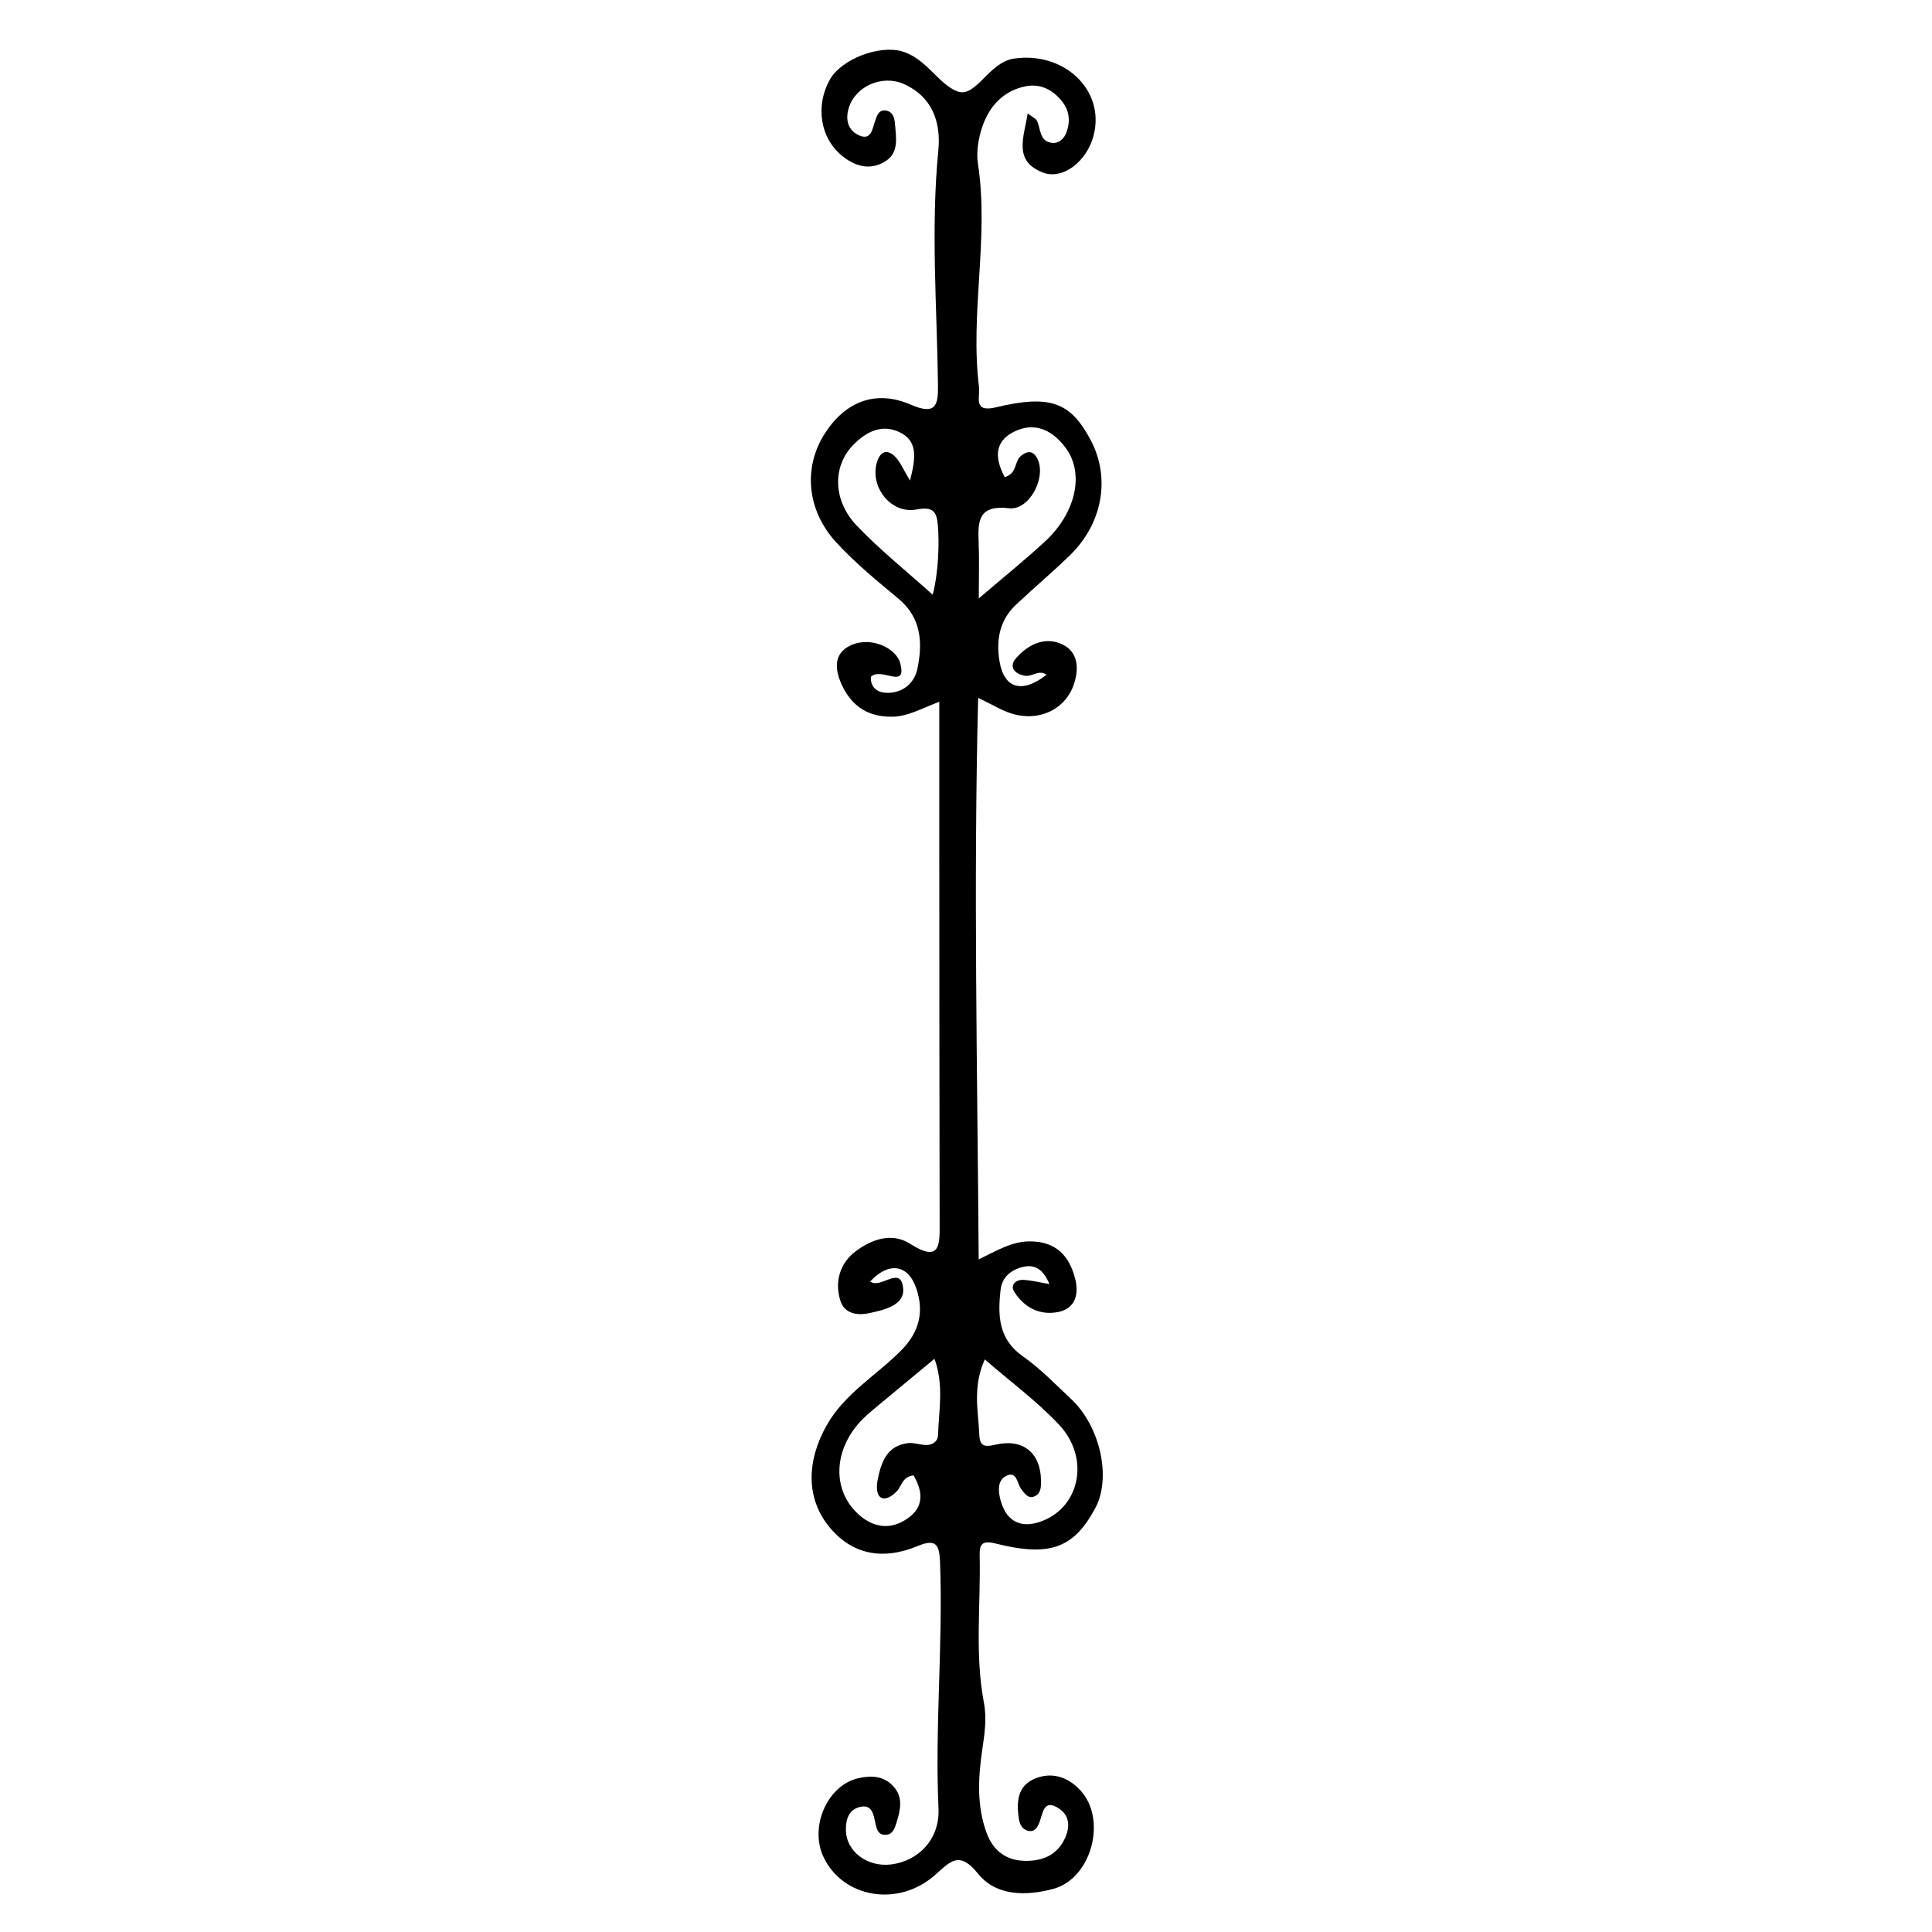
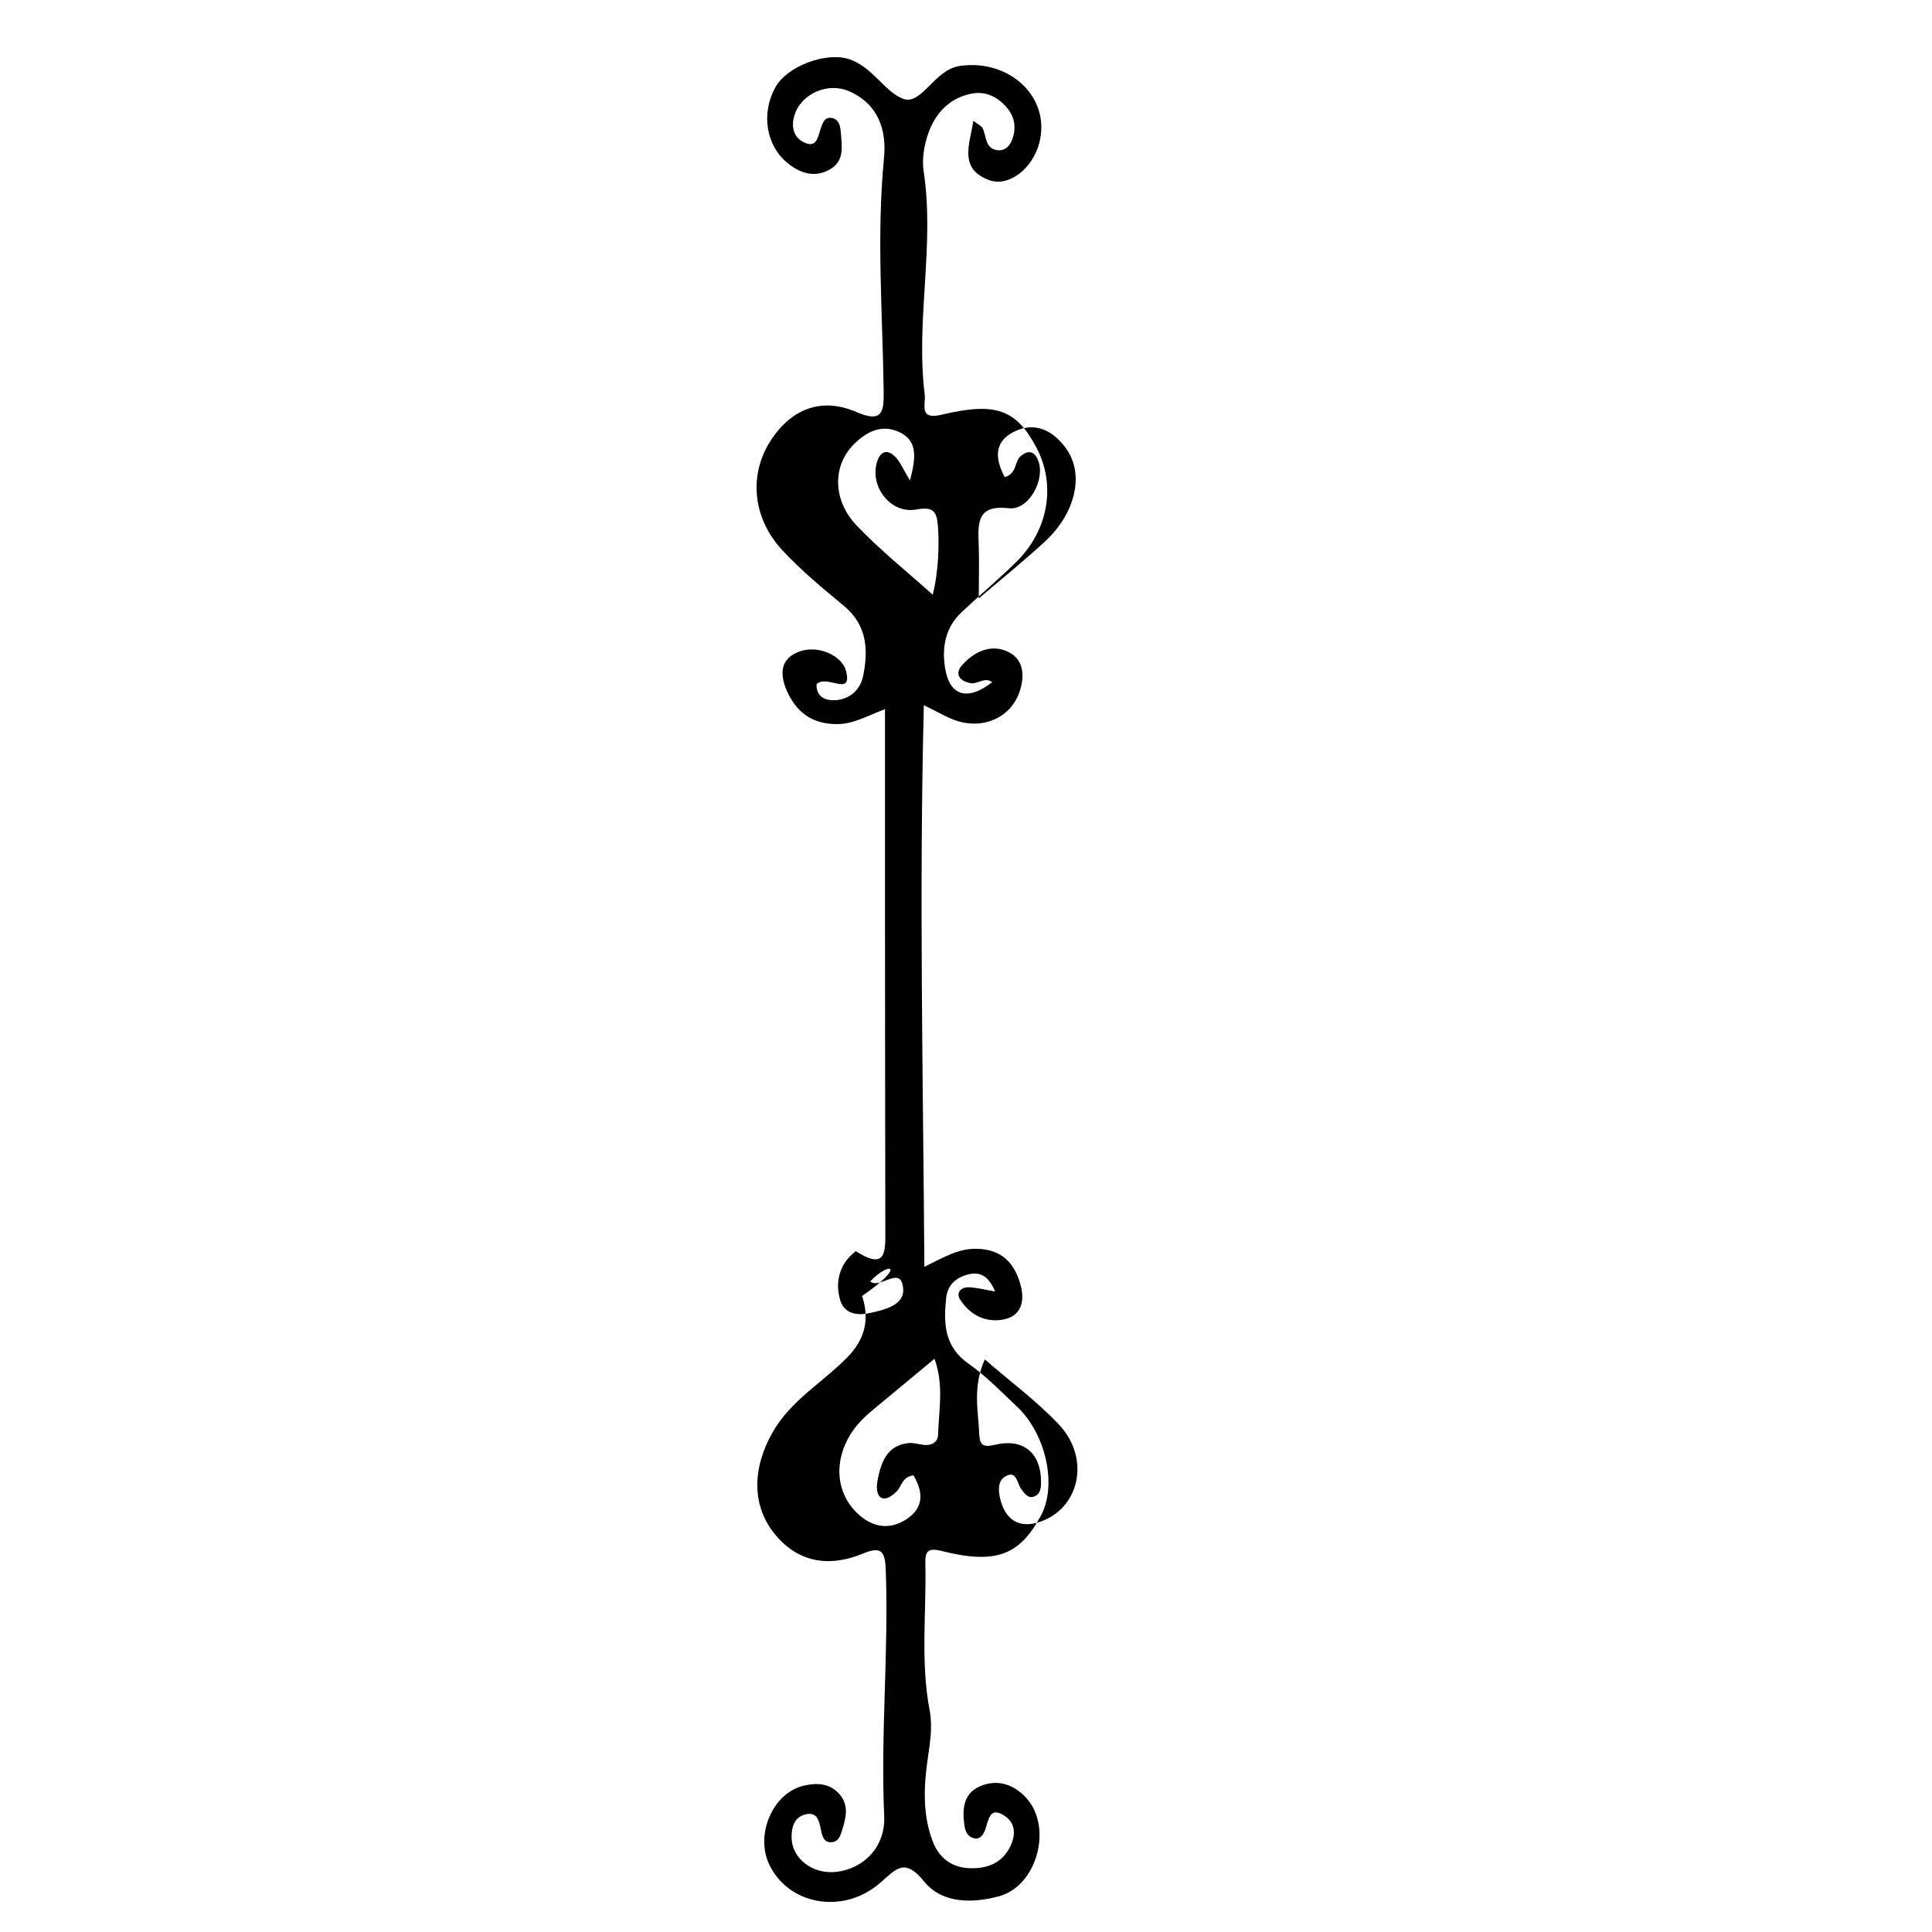
<svg xmlns="http://www.w3.org/2000/svg" version="1.1" id="Layer_1" x="0px" y="0px" width="300px" height="300px" viewBox="0 0 300 300" style="enable-background:new 0 0 300 300;" xml:space="preserve">
  <g>
    <g>
      <path style="fill:none;" d="M1,301C1,202.333,1.023,103.667,0.904,5C0.9,1.576,1.576,0.9,5,0.904    c97.333,0.119,194.667,0.119,292,0c3.424-0.004,4.1,0.671,4.096,4.096c-0.119,97.333-0.119,194.667,0,292    c0.004,3.424-0.671,4.1-4.096,4.096C198.334,300.978,99.667,301,1,301z M135.125,198.978c2.869-3.077,5.887-2.688,7.167,1.115    c1.203,3.577,0.478,6.726-2.34,9.578c-3.843,3.89-8.771,6.675-11.579,11.634c-3.181,5.618-3.234,11.464,0.49,15.905    c3.689,4.4,8.519,4.982,13.598,2.866c2.838-1.183,3.398-0.276,3.502,2.407c0.495,12.781-0.815,25.542-0.234,38.335    c0.219,4.822-3.165,8.165-7.35,8.688c-3.718,0.465-7.012-2.033-7.03-5.368c-0.008-1.595,0.408-3.11,2.136-3.546    c1.878-0.473,2.13,1.038,2.418,2.387c0.209,0.979,0.427,2.083,1.783,1.916c0.958-0.118,1.249-1.016,1.498-1.812    c0.608-1.944,1.123-3.934-0.437-5.675c-1.518-1.694-3.525-1.75-5.551-1.269c-4.725,1.124-7.512,7.502-5.353,12.149    c2.967,6.388,11.566,7.942,17.312,2.891c2.411-2.119,3.77-3.895,6.736-0.209c2.809,3.489,7.529,3.453,11.671,2.329    c5.955-1.617,8.37-10.8,4.192-15.304c-1.995-2.151-4.591-2.94-7.273-1.714c-2.503,1.146-2.644,3.613-2.291,6.048    c0.122,0.843,0.47,1.663,1.351,1.932c1.018,0.309,1.531-0.43,1.843-1.237c0.566-1.468,0.65-3.86,3.127-2.147    c1.784,1.234,1.595,3.221,0.654,4.962c-1.232,2.281-3.342,3.121-5.856,3.114c-3.045-0.008-5.073-1.553-6.095-4.302    c-1.555-4.182-1.333-8.538-0.707-12.839c0.36-2.484,0.755-4.877,0.272-7.416c-1.441-7.593-0.476-15.277-0.66-22.921    c-0.04-1.668,0.409-2.317,2.399-1.816c8.507,2.146,12.216,0.752,15.559-5.487c2.522-4.709,0.777-12.694-3.771-16.948    c-2.429-2.272-4.762-4.712-7.467-6.606c-3.803-2.662-3.908-6.294-3.487-10.224c0.198-1.854,1.312-2.992,3.065-3.552    c2.126-0.678,3.507,0.115,4.541,2.546c-1.543-0.26-2.784-0.582-4.038-0.648c-1.242-0.067-2.086,0.825-1.414,1.883    c1.548,2.434,3.999,3.683,6.844,3.097c2.66-0.548,3.189-2.804,2.608-5.122c-0.894-3.565-2.955-5.823-7.017-5.838    c-2.786-0.01-5.044,1.373-7.972,2.799c-0.201-29.307-0.822-58.043-0.084-87.203c2.208,1.058,3.624,1.948,5.167,2.436    c4.285,1.354,8.437-0.653,9.728-4.626c0.789-2.43,0.618-4.957-1.839-6.114c-2.694-1.271-5.296,0.028-7.14,2.109    c-1.171,1.322-0.388,2.459,1.356,2.77c1.118,0.199,2.176-1.033,3.342-0.148c-3.798,2.96-6.606,2.15-7.303-2.128    c-0.535-3.292,0.013-6.348,2.544-8.736c2.783-2.626,5.728-5.084,8.459-7.761c5.058-4.956,6.246-12.026,3.147-17.846    c-3.12-5.857-6.262-7.083-14.699-5.064c-3.614,0.865-2.438-1.61-2.625-3.116c-1.44-11.549,1.591-23.121-0.168-34.694    c-0.289-1.901,0.078-4.071,0.728-5.91c1.098-3.11,3.29-5.459,6.68-6.132c2.312-0.459,4.266,0.57,5.692,2.4    c1.102,1.411,1.269,3.069,0.648,4.737c-0.368,0.993-1.147,1.775-2.248,1.648c-1.999-0.229-1.714-2.162-2.341-3.426    c-0.176-0.354-0.669-0.551-1.438-1.145c-0.585,3.72-2.25,7.325,2.271,9.15c3.158,1.275,6.947-1.689,7.982-5.783    c1.787-7.063-4.692-13.02-12.379-11.88c-3.984,0.59-5.908,6.187-8.807,5.088c-2.914-1.104-4.813-5.121-8.579-6.211    c-3.509-1.015-9.424,1.16-11.234,4.438c-2.25,4.074-1.461,9.059,1.952,11.803c1.941,1.56,4.151,2.272,6.486,0.96    c2.361-1.326,1.882-3.674,1.719-5.813c-0.075-0.987-0.312-2.108-1.558-2.211c-1.029-0.085-1.274,0.884-1.555,1.667    c-0.432,1.205-0.575,3.042-2.482,2.198c-1.702-0.753-2.158-2.395-1.603-4.241c1.015-3.376,5.204-5.219,8.526-3.742    c4.545,2.02,5.805,6.061,5.386,10.35c-1.186,12.139-0.207,24.247-0.053,36.366c0.039,3.035-0.23,4.819-4.192,3.097    c-5.445-2.366-10.124-0.53-13.328,4.384c-3.412,5.232-2.922,11.942,1.727,16.996c2.916,3.17,6.29,5.943,9.617,8.703    c3.616,2.999,3.82,6.862,2.981,10.914c-0.424,2.051-1.981,3.549-4.21,3.725c-1.871,0.148-3.094-0.698-3.014-2.465    c1.57-1.616,5.64,2.089,4.565-2.098c-0.6-2.337-4.493-4.249-7.667-2.809c-2.91,1.321-2.46,4.066-1.247,6.488    c1.552,3.098,4.048,4.652,7.645,4.606c2.402-0.03,4.405-1.192,7.325-2.325c0,7.856-0.004,15.125,0,22.394    c0.012,19.497,0.015,38.995,0.055,58.493c0.006,3.325,0.194,6.33-4.581,3.284c-2.849-1.816-5.974-0.689-8.433,1.148    c-2.428,1.815-3.312,4.648-2.426,7.604c0.64,2.131,2.65,2.427,4.557,2.008c2.275-0.499,5.415-1.196,5.22-3.767    C139.951,196.301,136.701,200.268,135.125,198.978z" />
-       <path style="fill-rule:evenodd;clip-rule:evenodd;" d="M135.125,198.98c1.577,1.287,4.827-2.68,5.118,1.149    c0.195,2.57-2.945,3.268-5.22,3.767c-1.907,0.419-3.917,0.123-4.557-2.008c-0.887-2.956-0.002-5.789,2.426-7.604    c2.458-1.838,5.584-2.965,8.433-1.148c4.775,3.046,4.587,0.041,4.581-3.284c-0.04-19.498-0.042-38.996-0.055-58.493    c-0.004-7.269,0-14.537,0-22.394c-2.92,1.133-4.923,2.295-7.325,2.325c-3.597,0.046-6.093-1.509-7.645-4.606    c-1.213-2.422-1.663-5.167,1.247-6.488c3.174-1.44,7.066,0.472,7.667,2.809c1.075,4.187-2.995,0.481-4.565,2.098    c-0.08,1.767,1.144,2.613,3.014,2.465c2.229-0.176,3.786-1.674,4.21-3.725c0.838-4.052,0.634-7.915-2.981-10.914    c-3.327-2.76-6.701-5.533-9.617-8.703c-4.648-5.054-5.139-11.764-1.727-16.996c3.204-4.914,7.883-6.75,13.328-4.384    c3.962,1.723,4.231-0.062,4.192-3.097c-0.154-12.119-1.132-24.228,0.053-36.366c0.419-4.289-0.84-8.33-5.386-10.35    c-3.323-1.477-7.512,0.366-8.526,3.742c-0.555,1.847-0.099,3.488,1.603,4.241c1.908,0.844,2.05-0.993,2.482-2.198    c0.28-0.783,0.526-1.752,1.555-1.667c1.247,0.103,1.483,1.224,1.558,2.211c0.163,2.14,0.642,4.487-1.719,5.813    c-2.335,1.312-4.545,0.6-6.486-0.96c-3.414-2.744-4.202-7.729-1.952-11.803c1.81-3.278,7.725-5.453,11.234-4.438    c3.766,1.09,5.666,5.106,8.579,6.211c2.899,1.099,4.823-4.498,8.807-5.088c7.687-1.14,14.166,4.816,12.379,11.88    c-1.035,4.094-4.824,7.059-7.982,5.783c-4.521-1.825-2.855-5.431-2.271-9.15c0.77,0.594,1.263,0.79,1.438,1.145    c0.627,1.264,0.342,3.196,2.341,3.426c1.101,0.127,1.88-0.655,2.248-1.648c0.62-1.668,0.453-3.326-0.648-4.737    c-1.427-1.83-3.38-2.859-5.692-2.4c-3.39,0.673-5.582,3.021-6.68,6.132c-0.649,1.839-1.017,4.009-0.728,5.91    c1.759,11.573-1.272,23.146,0.168,34.694c0.188,1.506-0.989,3.981,2.625,3.116c8.438-2.019,11.579-0.793,14.699,5.064    c3.099,5.819,1.91,12.89-3.147,17.846c-2.731,2.677-5.676,5.135-8.459,7.761c-2.531,2.389-3.079,5.444-2.544,8.736    c0.696,4.278,3.505,5.088,7.303,2.128c-1.166-0.885-2.224,0.348-3.342,0.148c-1.744-0.311-2.527-1.447-1.356-2.77    c1.844-2.081,4.445-3.38,7.14-2.109c2.457,1.157,2.628,3.685,1.839,6.114c-1.291,3.973-5.442,5.98-9.728,4.626    c-1.543-0.487-2.959-1.378-5.167-2.436c-0.738,29.16-0.117,57.896,0.084,87.203c2.928-1.426,5.186-2.809,7.972-2.799    c4.062,0.015,6.123,2.272,7.017,5.838c0.581,2.318,0.052,4.574-2.608,5.122c-2.845,0.586-5.296-0.663-6.844-3.097    c-0.672-1.058,0.172-1.95,1.414-1.883c1.254,0.066,2.495,0.389,4.038,0.648c-1.034-2.431-2.415-3.224-4.541-2.546    c-1.753,0.56-2.867,1.697-3.065,3.552c-0.421,3.93-0.315,7.562,3.487,10.224c2.705,1.895,5.038,4.334,7.467,6.606    c4.548,4.254,6.293,12.239,3.771,16.948c-3.343,6.239-7.052,7.633-15.559,5.487c-1.99-0.501-2.439,0.148-2.399,1.816    c0.185,7.644-0.781,15.328,0.66,22.921c0.482,2.539,0.088,4.932-0.272,7.416c-0.626,4.301-0.848,8.657,0.707,12.839    c1.021,2.749,3.05,4.294,6.095,4.302c2.515,0.007,4.624-0.833,5.856-3.114c0.94-1.741,1.13-3.728-0.654-4.962    c-2.477-1.713-2.561,0.68-3.127,2.147c-0.312,0.808-0.825,1.546-1.843,1.237c-0.881-0.269-1.229-1.089-1.351-1.932    c-0.353-2.435-0.212-4.902,2.291-6.048c2.683-1.227,5.278-0.438,7.273,1.714c4.178,4.504,1.763,13.687-4.192,15.304    c-4.142,1.124-8.862,1.16-11.671-2.329c-2.966-3.686-4.325-1.91-6.736,0.209c-5.746,5.052-14.344,3.497-17.312-2.891    c-2.159-4.647,0.627-11.025,5.353-12.149c2.026-0.481,4.033-0.426,5.551,1.269c1.56,1.741,1.045,3.73,0.437,5.675    c-0.249,0.796-0.539,1.693-1.498,1.812c-1.356,0.167-1.574-0.937-1.783-1.916c-0.288-1.349-0.54-2.859-2.418-2.387    c-1.728,0.436-2.144,1.951-2.136,3.546c0.018,3.335,3.312,5.833,7.03,5.368c4.186-0.523,7.569-3.866,7.35-8.688    c-0.582-12.793,0.729-25.554,0.234-38.335c-0.104-2.684-0.664-3.59-3.502-2.407c-5.079,2.116-9.909,1.534-13.598-2.866    c-3.724-4.441-3.671-10.287-0.49-15.905c2.807-4.959,7.735-7.744,11.579-11.634c2.818-2.853,3.543-6.001,2.34-9.578    C141.012,196.289,137.994,195.9,135.125,198.98z M141.851,229.092c-1.763,0.213-1.823,1.674-2.593,2.467    c-2.018,2.079-3.565,1.164-2.961-1.848c0.536-2.67,1.436-5.266,4.752-5.629c0.801-0.087,1.639,0.208,2.463,0.287    c1.165,0.113,2.11-0.439,2.146-1.56c0.119-3.823,0.939-7.72-0.55-11.82c-3.174,2.632-5.982,4.953-8.781,7.285    c-0.767,0.639-1.542,1.274-2.254,1.972c-4.564,4.472-5.004,10.834-0.98,14.702c2.316,2.227,5.033,2.724,7.732,0.91    C143.543,234.032,143.316,231.6,141.851,229.092z M152.915,211.088c-1.923,4.326-1.008,7.963-0.858,11.575    c0.072,1.732,0.576,2.131,2.49,1.674c4.314-1.031,7.036,1.276,7.1,5.531c0.015,1.022,0.009,2.123-1.102,2.522    c-0.908,0.326-1.421-0.457-1.949-1.136c-0.688-0.886-0.703-3.146-2.604-1.921c-1.174,0.757-0.953,2.475-0.598,3.729    c0.978,3.438,3.426,4.329,6.551,3.078c5.84-2.338,7.261-9.859,2.495-14.923C160.984,217.547,156.857,214.509,152.915,211.088z     M151.984,92.926c4.023-3.446,7.266-6.049,10.308-8.867c4.707-4.362,6.095-10.37,3.316-14.325    c-2.005-2.854-4.872-4.365-8.206-2.67c-3.134,1.594-2.858,4.269-1.392,7.02c1.947-0.548,1.485-2.405,2.481-3.255    c1.179-1.007,2.12-0.779,2.704,0.649c1.192,2.913-1.43,7.797-4.517,7.442c-4.644-0.534-4.867,1.848-4.719,5.207    C152.078,86.771,151.984,89.423,151.984,92.926z M141.302,74.619c0.954-3.636,1.181-6.173-1.624-7.511    c-2.763-1.319-5.184-0.057-7.156,1.946c-3.259,3.309-3.249,8.62,0.521,12.574c3.592,3.768,7.7,7.043,11.788,10.72    c0.889-3.392,1.041-7.944,0.805-10.741c-0.195-2.32-0.826-2.947-3.389-2.487c-3.933,0.704-7.218-3.54-6.075-7.354    c0.507-1.694,1.624-2.126,2.903-0.769C139.813,71.781,140.242,72.856,141.302,74.619z" />
+       <path style="fill-rule:evenodd;clip-rule:evenodd;" d="M135.125,198.98c1.577,1.287,4.827-2.68,5.118,1.149    c0.195,2.57-2.945,3.268-5.22,3.767c-1.907,0.419-3.917,0.123-4.557-2.008c-0.887-2.956-0.002-5.789,2.426-7.604    c4.775,3.046,4.587,0.041,4.581-3.284c-0.04-19.498-0.042-38.996-0.055-58.493    c-0.004-7.269,0-14.537,0-22.394c-2.92,1.133-4.923,2.295-7.325,2.325c-3.597,0.046-6.093-1.509-7.645-4.606    c-1.213-2.422-1.663-5.167,1.247-6.488c3.174-1.44,7.066,0.472,7.667,2.809c1.075,4.187-2.995,0.481-4.565,2.098    c-0.08,1.767,1.144,2.613,3.014,2.465c2.229-0.176,3.786-1.674,4.21-3.725c0.838-4.052,0.634-7.915-2.981-10.914    c-3.327-2.76-6.701-5.533-9.617-8.703c-4.648-5.054-5.139-11.764-1.727-16.996c3.204-4.914,7.883-6.75,13.328-4.384    c3.962,1.723,4.231-0.062,4.192-3.097c-0.154-12.119-1.132-24.228,0.053-36.366c0.419-4.289-0.84-8.33-5.386-10.35    c-3.323-1.477-7.512,0.366-8.526,3.742c-0.555,1.847-0.099,3.488,1.603,4.241c1.908,0.844,2.05-0.993,2.482-2.198    c0.28-0.783,0.526-1.752,1.555-1.667c1.247,0.103,1.483,1.224,1.558,2.211c0.163,2.14,0.642,4.487-1.719,5.813    c-2.335,1.312-4.545,0.6-6.486-0.96c-3.414-2.744-4.202-7.729-1.952-11.803c1.81-3.278,7.725-5.453,11.234-4.438    c3.766,1.09,5.666,5.106,8.579,6.211c2.899,1.099,4.823-4.498,8.807-5.088c7.687-1.14,14.166,4.816,12.379,11.88    c-1.035,4.094-4.824,7.059-7.982,5.783c-4.521-1.825-2.855-5.431-2.271-9.15c0.77,0.594,1.263,0.79,1.438,1.145    c0.627,1.264,0.342,3.196,2.341,3.426c1.101,0.127,1.88-0.655,2.248-1.648c0.62-1.668,0.453-3.326-0.648-4.737    c-1.427-1.83-3.38-2.859-5.692-2.4c-3.39,0.673-5.582,3.021-6.68,6.132c-0.649,1.839-1.017,4.009-0.728,5.91    c1.759,11.573-1.272,23.146,0.168,34.694c0.188,1.506-0.989,3.981,2.625,3.116c8.438-2.019,11.579-0.793,14.699,5.064    c3.099,5.819,1.91,12.89-3.147,17.846c-2.731,2.677-5.676,5.135-8.459,7.761c-2.531,2.389-3.079,5.444-2.544,8.736    c0.696,4.278,3.505,5.088,7.303,2.128c-1.166-0.885-2.224,0.348-3.342,0.148c-1.744-0.311-2.527-1.447-1.356-2.77    c1.844-2.081,4.445-3.38,7.14-2.109c2.457,1.157,2.628,3.685,1.839,6.114c-1.291,3.973-5.442,5.98-9.728,4.626    c-1.543-0.487-2.959-1.378-5.167-2.436c-0.738,29.16-0.117,57.896,0.084,87.203c2.928-1.426,5.186-2.809,7.972-2.799    c4.062,0.015,6.123,2.272,7.017,5.838c0.581,2.318,0.052,4.574-2.608,5.122c-2.845,0.586-5.296-0.663-6.844-3.097    c-0.672-1.058,0.172-1.95,1.414-1.883c1.254,0.066,2.495,0.389,4.038,0.648c-1.034-2.431-2.415-3.224-4.541-2.546    c-1.753,0.56-2.867,1.697-3.065,3.552c-0.421,3.93-0.315,7.562,3.487,10.224c2.705,1.895,5.038,4.334,7.467,6.606    c4.548,4.254,6.293,12.239,3.771,16.948c-3.343,6.239-7.052,7.633-15.559,5.487c-1.99-0.501-2.439,0.148-2.399,1.816    c0.185,7.644-0.781,15.328,0.66,22.921c0.482,2.539,0.088,4.932-0.272,7.416c-0.626,4.301-0.848,8.657,0.707,12.839    c1.021,2.749,3.05,4.294,6.095,4.302c2.515,0.007,4.624-0.833,5.856-3.114c0.94-1.741,1.13-3.728-0.654-4.962    c-2.477-1.713-2.561,0.68-3.127,2.147c-0.312,0.808-0.825,1.546-1.843,1.237c-0.881-0.269-1.229-1.089-1.351-1.932    c-0.353-2.435-0.212-4.902,2.291-6.048c2.683-1.227,5.278-0.438,7.273,1.714c4.178,4.504,1.763,13.687-4.192,15.304    c-4.142,1.124-8.862,1.16-11.671-2.329c-2.966-3.686-4.325-1.91-6.736,0.209c-5.746,5.052-14.344,3.497-17.312-2.891    c-2.159-4.647,0.627-11.025,5.353-12.149c2.026-0.481,4.033-0.426,5.551,1.269c1.56,1.741,1.045,3.73,0.437,5.675    c-0.249,0.796-0.539,1.693-1.498,1.812c-1.356,0.167-1.574-0.937-1.783-1.916c-0.288-1.349-0.54-2.859-2.418-2.387    c-1.728,0.436-2.144,1.951-2.136,3.546c0.018,3.335,3.312,5.833,7.03,5.368c4.186-0.523,7.569-3.866,7.35-8.688    c-0.582-12.793,0.729-25.554,0.234-38.335c-0.104-2.684-0.664-3.59-3.502-2.407c-5.079,2.116-9.909,1.534-13.598-2.866    c-3.724-4.441-3.671-10.287-0.49-15.905c2.807-4.959,7.735-7.744,11.579-11.634c2.818-2.853,3.543-6.001,2.34-9.578    C141.012,196.289,137.994,195.9,135.125,198.98z M141.851,229.092c-1.763,0.213-1.823,1.674-2.593,2.467    c-2.018,2.079-3.565,1.164-2.961-1.848c0.536-2.67,1.436-5.266,4.752-5.629c0.801-0.087,1.639,0.208,2.463,0.287    c1.165,0.113,2.11-0.439,2.146-1.56c0.119-3.823,0.939-7.72-0.55-11.82c-3.174,2.632-5.982,4.953-8.781,7.285    c-0.767,0.639-1.542,1.274-2.254,1.972c-4.564,4.472-5.004,10.834-0.98,14.702c2.316,2.227,5.033,2.724,7.732,0.91    C143.543,234.032,143.316,231.6,141.851,229.092z M152.915,211.088c-1.923,4.326-1.008,7.963-0.858,11.575    c0.072,1.732,0.576,2.131,2.49,1.674c4.314-1.031,7.036,1.276,7.1,5.531c0.015,1.022,0.009,2.123-1.102,2.522    c-0.908,0.326-1.421-0.457-1.949-1.136c-0.688-0.886-0.703-3.146-2.604-1.921c-1.174,0.757-0.953,2.475-0.598,3.729    c0.978,3.438,3.426,4.329,6.551,3.078c5.84-2.338,7.261-9.859,2.495-14.923C160.984,217.547,156.857,214.509,152.915,211.088z     M151.984,92.926c4.023-3.446,7.266-6.049,10.308-8.867c4.707-4.362,6.095-10.37,3.316-14.325    c-2.005-2.854-4.872-4.365-8.206-2.67c-3.134,1.594-2.858,4.269-1.392,7.02c1.947-0.548,1.485-2.405,2.481-3.255    c1.179-1.007,2.12-0.779,2.704,0.649c1.192,2.913-1.43,7.797-4.517,7.442c-4.644-0.534-4.867,1.848-4.719,5.207    C152.078,86.771,151.984,89.423,151.984,92.926z M141.302,74.619c0.954-3.636,1.181-6.173-1.624-7.511    c-2.763-1.319-5.184-0.057-7.156,1.946c-3.259,3.309-3.249,8.62,0.521,12.574c3.592,3.768,7.7,7.043,11.788,10.72    c0.889-3.392,1.041-7.944,0.805-10.741c-0.195-2.32-0.826-2.947-3.389-2.487c-3.933,0.704-7.218-3.54-6.075-7.354    c0.507-1.694,1.624-2.126,2.903-0.769C139.813,71.781,140.242,72.856,141.302,74.619z" />
      <path style="fill-rule:evenodd;clip-rule:evenodd;fill:none;" d="M141.851,229.092c1.465,2.508,1.693,4.94-1.026,6.767    c-2.699,1.813-5.416,1.316-7.732-0.91c-4.024-3.868-3.584-10.23,0.98-14.702c0.712-0.697,1.487-1.333,2.254-1.972    c2.799-2.332,5.606-4.653,8.781-7.285c1.489,4.101,0.669,7.997,0.55,11.82c-0.035,1.12-0.98,1.673-2.146,1.56    c-0.825-0.079-1.663-0.374-2.463-0.287c-3.316,0.363-4.216,2.959-4.752,5.629c-0.604,3.012,0.943,3.927,2.961,1.848    C140.027,230.766,140.088,229.305,141.851,229.092z" />
      <path style="fill-rule:evenodd;clip-rule:evenodd;fill:none;" d="M152.915,211.088c3.942,3.421,8.069,6.459,11.524,10.13    c4.766,5.063,3.345,12.585-2.495,14.923c-3.125,1.251-5.573,0.359-6.551-3.078c-0.355-1.254-0.576-2.972,0.598-3.729    c1.901-1.226,1.916,1.035,2.604,1.921c0.528,0.679,1.041,1.462,1.949,1.136c1.11-0.399,1.116-1.5,1.102-2.522    c-0.063-4.255-2.785-6.562-7.1-5.531c-1.914,0.457-2.418,0.059-2.49-1.674C151.907,219.051,150.992,215.414,152.915,211.088z" />
-       <path style="fill-rule:evenodd;clip-rule:evenodd;fill:none;" d="M151.984,92.926c0-3.503,0.094-6.155-0.023-8.799    c-0.148-3.359,0.075-5.741,4.719-5.207c3.087,0.354,5.709-4.529,4.517-7.442c-0.584-1.429-1.525-1.656-2.704-0.649    c-0.996,0.85-0.534,2.707-2.481,3.255c-1.467-2.751-1.742-5.426,1.392-7.02c3.334-1.695,6.201-0.184,8.206,2.67    c2.778,3.955,1.391,9.963-3.316,14.325C159.25,86.877,156.008,89.479,151.984,92.926z" />
      <path style="fill-rule:evenodd;clip-rule:evenodd;fill:none;" d="M141.302,74.619c-1.06-1.763-1.489-2.838-2.227-3.621    c-1.28-1.357-2.396-0.926-2.903,0.769c-1.143,3.813,2.142,8.058,6.075,7.354c2.563-0.46,3.194,0.167,3.389,2.487    c0.235,2.797,0.083,7.35-0.805,10.741c-4.087-3.677-8.196-6.952-11.788-10.72c-3.77-3.954-3.78-9.266-0.521-12.574    c1.973-2.003,4.393-3.266,7.156-1.946C142.483,68.446,142.256,70.983,141.302,74.619z" />
    </g>
  </g>
</svg>